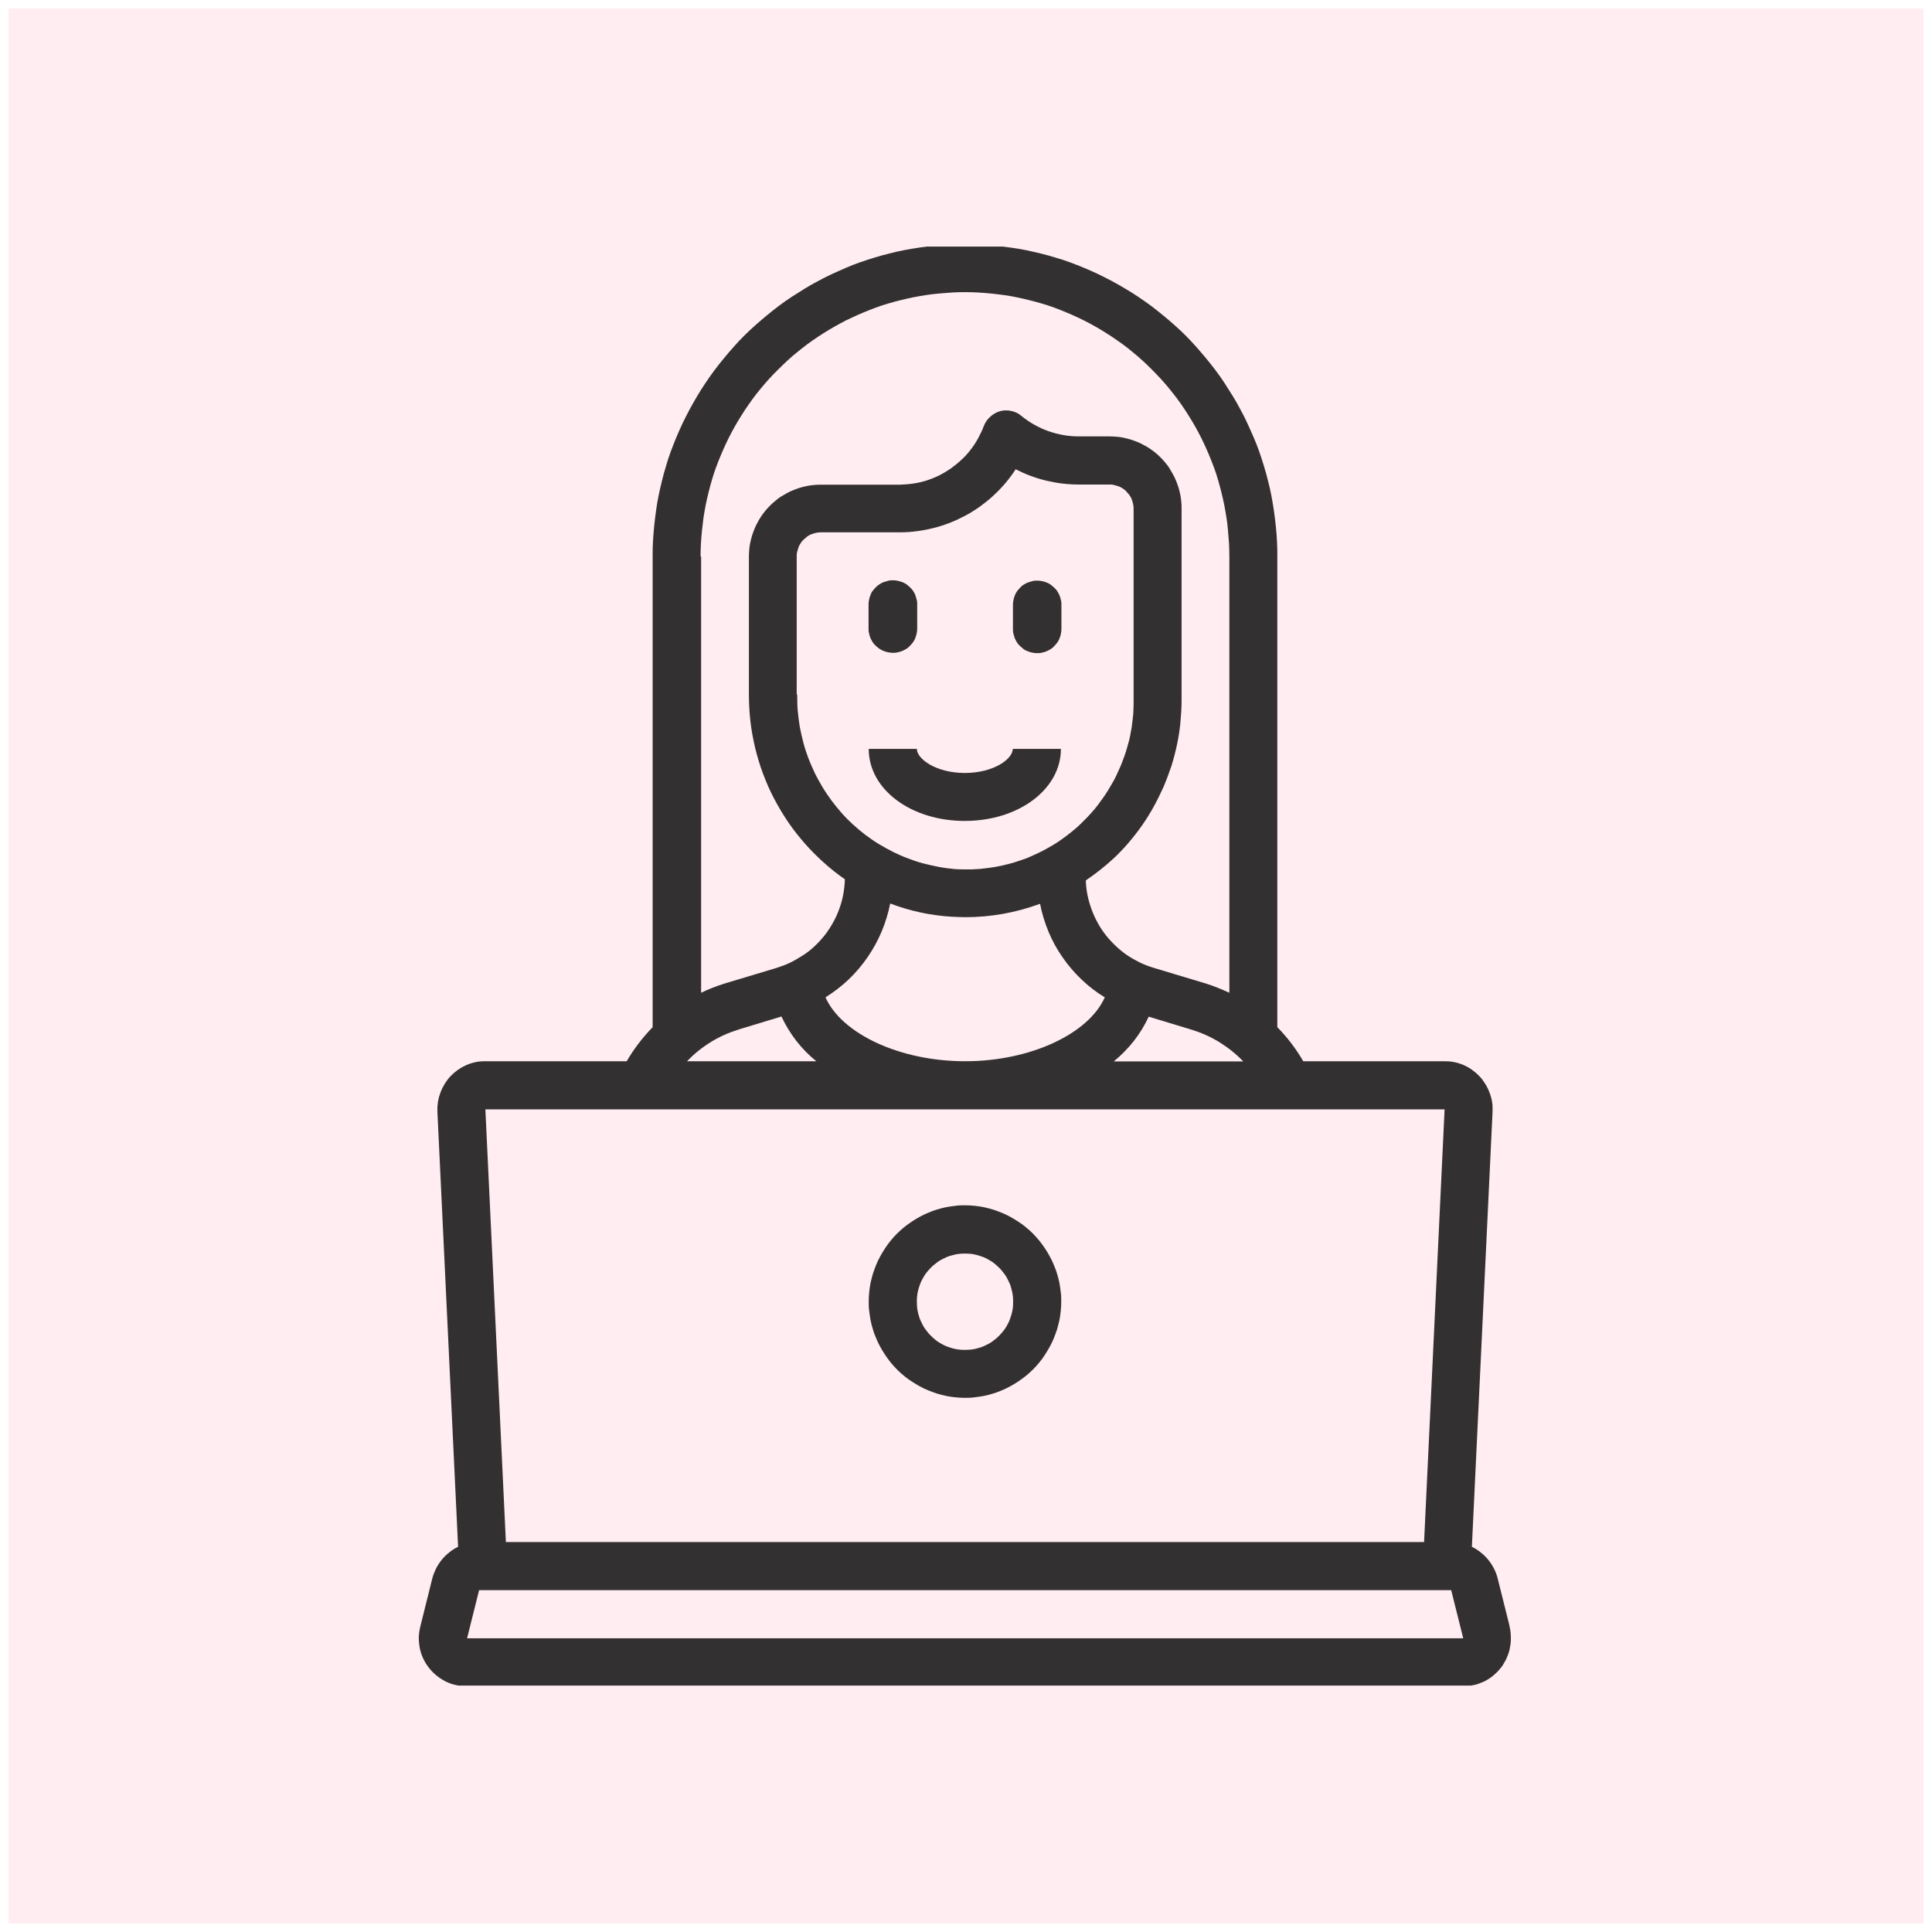
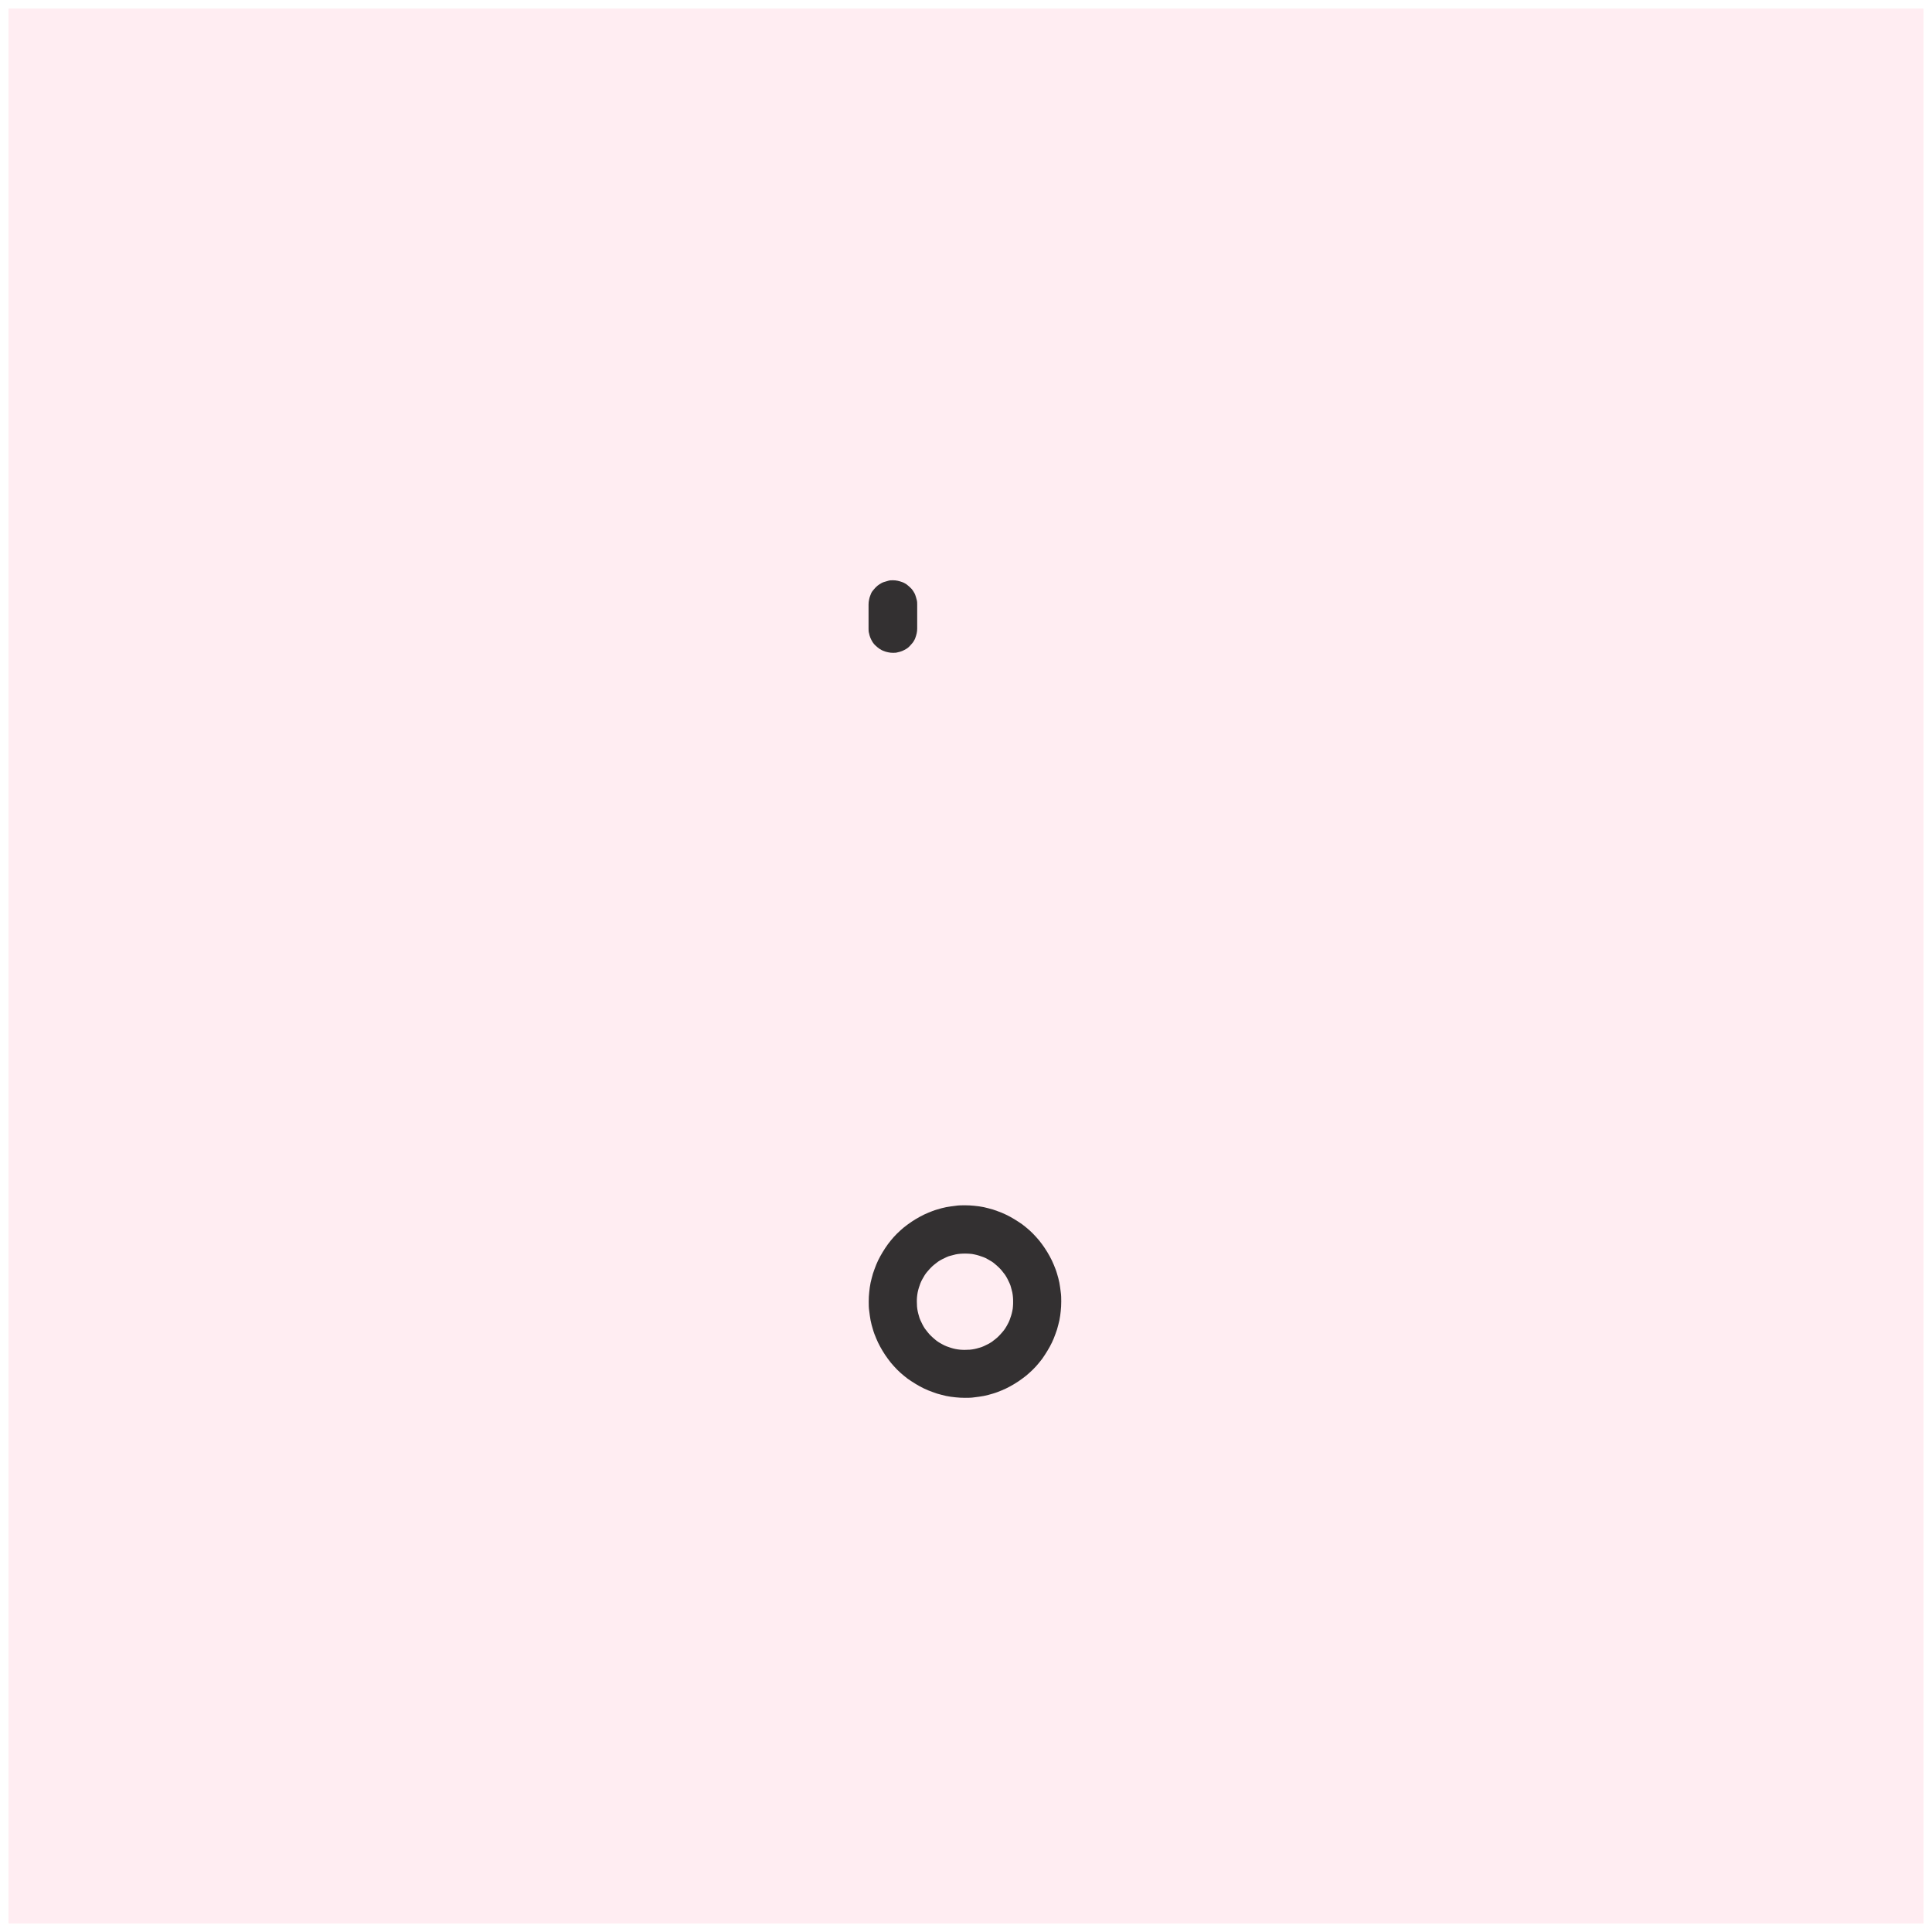
<svg xmlns="http://www.w3.org/2000/svg" id="_レイヤー_1" data-name="レイヤー 1" viewBox="0 0 114 114">
  <defs>
    <style>
      .cls-1 {
        fill: none;
      }

      .cls-2 {
        fill: #333031;
      }

      .cls-3 {
        clip-path: url(#clippath);
      }

      .cls-4 {
        fill: #ffa8c1;
        isolation: isolate;
        opacity: .2;
      }
    </style>
    <clipPath id="clippath">
-       <rect class="cls-1" x="24.7" y="14.55" width="64.59" height="84.91" />
-     </clipPath>
+       </clipPath>
  </defs>
  <g id="_グループ_3173" data-name="グループ 3173">
    <rect id="_長方形_1723" data-name="長方形 1723" class="cls-4" x=".5" y=".5" width="113" height="113" />
  </g>
  <path class="cls-2" d="M52.69,38.52c.09,0,.19,0,.28-.03.09-.02.18-.04.27-.08.09-.04.17-.08.25-.13s.15-.11.21-.18c.07-.07.12-.14.18-.21.05-.08.1-.16.13-.25s.06-.17.08-.27c.02-.09.03-.18.03-.28v-1.42c0-.09,0-.19-.03-.28-.02-.09-.05-.18-.08-.27s-.08-.17-.13-.25c-.05-.08-.11-.15-.18-.21-.07-.07-.14-.12-.21-.18-.08-.05-.16-.1-.25-.13s-.17-.06-.27-.08-.18-.03-.28-.03-.19,0-.28.03-.18.05-.27.08-.17.08-.25.13c-.08.05-.15.11-.22.18s-.12.14-.18.21-.1.16-.13.25c-.04.09-.06.17-.08.27-.02.09-.03.18-.03.28v1.42c0,.09,0,.19.03.28.02.09.04.18.08.27.04.09.08.17.13.25.05.08.11.15.18.21.07.07.14.12.22.18.08.05.16.1.25.13.09.04.17.06.27.08.09.02.18.03.28.03Z" />
-   <path class="cls-2" d="M61.2,34.26c-.09,0-.19,0-.28.03s-.18.05-.27.08c-.09.04-.17.08-.25.13-.08.05-.15.11-.21.18-.07.07-.12.14-.18.21-.05.08-.1.16-.13.25-.04.09-.06.17-.08.27-.02.09-.03.18-.03.28v1.42c0,.09,0,.19.03.28.02.09.05.18.08.27.04.09.08.17.13.25.05.08.11.15.18.21.07.07.14.12.21.18s.16.1.25.13c.09.04.17.06.27.08.09.02.18.03.28.03s.19,0,.28-.03c.09-.02.18-.04.27-.08.09-.04.17-.08.25-.13.08-.05.15-.11.21-.18.07-.07.12-.14.18-.21.05-.08.1-.16.13-.25.04-.09.06-.17.08-.27.02-.09.03-.18.03-.28v-1.42c0-.09,0-.19-.03-.28-.02-.09-.04-.18-.08-.27-.04-.09-.08-.17-.13-.25s-.11-.15-.18-.21-.14-.12-.21-.18c-.08-.05-.16-.1-.25-.13-.09-.04-.17-.06-.27-.08s-.18-.03-.28-.03Z" />
-   <path class="cls-2" d="M56.94,45.61c-1.73,0-2.84-.84-2.84-1.42h-2.84c0,2.39,2.49,4.25,5.67,4.25s5.67-1.87,5.67-4.25h-2.84c0,.58-1.1,1.42-2.84,1.42Z" />
  <g class="cls-3">
    <path class="cls-2" d="M89.08,95.97l-.71-2.84c-.05-.2-.12-.39-.22-.58-.09-.18-.21-.36-.34-.52-.13-.16-.28-.3-.44-.43-.16-.13-.34-.24-.52-.33l1.22-25.67c0-.1,0-.19,0-.29,0-.1-.01-.19-.03-.29-.01-.1-.03-.19-.06-.28-.02-.09-.05-.18-.09-.27-.03-.09-.07-.18-.11-.26-.04-.09-.09-.17-.14-.25-.05-.08-.11-.16-.16-.24-.06-.08-.12-.15-.19-.22-.07-.07-.14-.14-.21-.2s-.15-.12-.23-.18-.16-.11-.24-.15c-.08-.05-.17-.09-.26-.13-.09-.04-.18-.07-.27-.1-.09-.03-.18-.05-.28-.07s-.19-.03-.28-.04c-.1,0-.19-.01-.29-.01h-8.33c-.43-.74-.94-1.41-1.53-2.01v-27.77c0-.3,0-.6-.02-.9-.01-.3-.04-.6-.07-.9s-.07-.6-.11-.9c-.04-.3-.1-.6-.15-.89-.06-.3-.12-.59-.2-.88-.07-.29-.15-.58-.24-.87-.09-.29-.18-.58-.28-.86-.1-.28-.21-.57-.33-.84s-.24-.55-.37-.83-.26-.54-.41-.81c-.14-.27-.29-.53-.45-.79s-.32-.51-.48-.76-.34-.5-.52-.74-.37-.48-.56-.71c-.19-.23-.39-.46-.59-.69s-.41-.44-.62-.66c-.21-.21-.43-.42-.66-.62s-.45-.4-.69-.59c-.23-.19-.47-.38-.71-.56-.24-.18-.49-.35-.74-.52s-.51-.33-.76-.48-.52-.3-.79-.45c-.27-.14-.54-.28-.81-.41-.27-.13-.55-.25-.83-.37s-.56-.22-.84-.33c-.28-.1-.57-.2-.86-.28-.29-.09-.58-.17-.87-.24-.29-.07-.59-.14-.88-.2-.3-.06-.59-.11-.89-.15-.3-.04-.6-.08-.9-.11-.3-.03-.6-.05-.9-.07-.3-.02-.6-.02-.9-.02s-.6,0-.9.02c-.3.01-.6.04-.9.07-.3.03-.6.07-.9.11-.3.04-.6.1-.89.15-.3.06-.59.12-.88.2-.29.07-.58.15-.87.24-.29.09-.58.18-.86.28-.28.1-.57.21-.84.33s-.55.24-.83.37c-.27.13-.54.26-.81.41-.27.14-.53.29-.79.45-.26.16-.51.32-.76.48s-.5.34-.74.52c-.24.18-.48.37-.71.56-.23.19-.46.39-.69.59s-.44.41-.66.62c-.21.21-.42.43-.62.66s-.4.45-.59.69c-.19.23-.38.47-.56.71-.18.24-.35.49-.52.74s-.33.51-.48.76-.3.52-.45.79c-.14.27-.28.54-.41.81-.13.27-.25.55-.37.83s-.22.56-.33.84c-.1.28-.2.57-.28.86-.09.29-.17.58-.24.87-.07.29-.14.59-.2.88-.06.3-.11.59-.15.89-.04.3-.08.6-.11.9s-.05.6-.07.9c-.02.3-.02.6-.02.9v27.77c-.59.61-1.11,1.28-1.53,2.01h-8.33c-.1,0-.19,0-.29.01-.1,0-.19.02-.28.04-.09.02-.19.04-.28.07-.09.03-.18.06-.27.1-.09.04-.17.08-.26.13-.08.05-.17.1-.24.15s-.15.11-.23.18c-.07.06-.14.13-.21.2-.07.07-.13.14-.19.22-.06.08-.11.15-.16.24s-.1.16-.14.25c-.04.09-.08.17-.11.26-.03.09-.06.18-.09.27-.02.09-.04.19-.06.28-.01.09-.02.19-.03.29,0,.1,0,.19,0,.29l1.22,25.67c-.19.09-.36.2-.52.33-.16.13-.31.27-.44.43-.13.16-.24.33-.34.52-.09.19-.17.38-.22.58l-.71,2.85c-.05.21-.08.42-.09.63,0,.21.02.43.06.64.04.21.11.41.2.61.09.19.2.38.34.55.13.17.28.32.45.46.17.14.35.25.54.35.19.09.4.17.61.21.21.05.42.07.64.07h58.77c.11,0,.21,0,.32-.02.11-.01.21-.03.32-.05.11-.02.21-.05.31-.09.1-.04.2-.08.3-.12.1-.05.19-.1.28-.16s.18-.12.26-.19.16-.14.24-.22c.07-.08.15-.16.21-.24.07-.08.13-.17.18-.27.06-.09.11-.19.15-.28.05-.1.08-.2.12-.3s.06-.21.08-.31c.02-.11.04-.21.05-.32.01-.11.01-.21.01-.32,0-.11-.01-.21-.02-.32-.01-.11-.03-.21-.06-.32ZM41.34,32.84c0-.26,0-.51.02-.77s.03-.51.06-.76.06-.51.09-.76c.04-.25.08-.5.13-.75s.11-.5.17-.75c.06-.25.13-.49.2-.74.07-.24.15-.49.24-.73s.18-.48.28-.71c.1-.24.2-.47.31-.7.11-.23.22-.46.34-.68.12-.23.25-.45.38-.67.13-.22.27-.43.41-.65.14-.21.29-.42.44-.63.15-.21.31-.41.47-.6.16-.2.33-.39.5-.58s.35-.37.53-.55.37-.36.55-.53.38-.34.58-.5c.2-.16.4-.32.6-.47.21-.15.41-.3.63-.44.21-.14.43-.28.65-.41.22-.13.44-.26.67-.38.22-.12.45-.24.68-.34.23-.11.46-.21.7-.31.24-.1.47-.19.71-.28s.48-.17.73-.24c.24-.07.49-.14.74-.2.25-.06.5-.12.75-.17s.5-.09.75-.13c.25-.04.51-.07.76-.09s.51-.04.76-.06.51-.02.77-.02.51,0,.77.02.51.03.76.06c.25.02.51.06.76.09s.5.08.75.13.5.11.75.17c.25.06.49.13.74.2.24.07.49.15.73.24s.48.18.71.28c.24.1.47.2.7.31.23.11.46.22.68.34.23.12.45.25.67.38.22.13.43.27.65.41.21.14.42.29.63.44.21.15.41.31.6.47.2.16.39.33.58.5s.37.35.55.53.36.37.53.55c.17.19.34.38.5.58.16.2.32.4.47.6.15.21.3.41.44.63s.28.43.41.65c.13.22.26.44.38.67.12.22.23.45.34.68.11.23.21.46.31.7.1.24.19.47.28.71s.17.48.24.73.14.49.2.74c.06.25.12.5.17.75s.09.5.13.75c.04.25.07.51.09.76s.04.51.06.76c.01.25.02.51.02.77v25.74c-.46-.21-.92-.4-1.4-.55l-3.06-.92c-.28-.08-.55-.19-.81-.31-.26-.13-.51-.27-.75-.43-.24-.16-.47-.35-.68-.55s-.41-.41-.59-.64-.34-.47-.48-.73c-.14-.25-.26-.52-.36-.79-.1-.27-.18-.55-.24-.84s-.09-.57-.1-.87c.57-.39,1.11-.81,1.62-1.28.32-.3.62-.61.9-.94.28-.33.55-.67.8-1.03.25-.36.48-.72.69-1.11.21-.38.4-.77.58-1.17.17-.4.32-.81.46-1.22.13-.41.24-.84.33-1.26.09-.43.16-.86.2-1.29.04-.43.07-.87.07-1.3v-11.35c0-.14,0-.28-.02-.42-.01-.14-.03-.28-.06-.41-.03-.14-.06-.27-.1-.4-.04-.13-.09-.26-.14-.39s-.11-.25-.18-.38c-.07-.12-.14-.24-.21-.36s-.16-.23-.25-.34c-.09-.11-.18-.21-.28-.31s-.2-.19-.31-.28c-.11-.09-.22-.17-.34-.25s-.24-.15-.36-.21c-.12-.07-.25-.13-.38-.18-.13-.05-.26-.1-.39-.14-.13-.04-.27-.07-.4-.1-.14-.03-.27-.05-.41-.06-.14-.01-.28-.02-.42-.02h-1.83c-.61,0-1.21-.11-1.78-.31-.58-.21-1.1-.5-1.58-.89-.17-.15-.37-.25-.6-.3-.22-.05-.44-.05-.67.01-.22.07-.41.17-.58.33-.17.15-.3.34-.38.55-.09.25-.21.49-.34.73s-.28.46-.44.67c-.16.21-.34.41-.54.59-.19.18-.4.35-.62.51-.22.15-.45.29-.69.41-.24.12-.49.22-.74.3-.25.08-.51.14-.78.18-.26.04-.53.06-.8.07h-4.67c-.14,0-.28,0-.42.02-.14.01-.28.03-.41.06-.14.03-.27.06-.4.1-.13.04-.26.09-.39.14-.13.05-.25.11-.38.18-.12.07-.24.14-.36.21-.12.08-.23.16-.33.25-.11.09-.21.18-.31.28s-.19.2-.28.31c-.09.11-.17.22-.25.34s-.15.24-.21.36c-.07.12-.13.25-.18.38s-.1.26-.14.39c-.04.13-.07.27-.1.4-.03.14-.05.27-.06.41s-.02.28-.02.42v8.13c0,.53.03,1.06.09,1.59.06.53.16,1.05.28,1.57.13.52.28,1.03.47,1.53.19.5.4.99.65,1.46.25.47.52.93.82,1.37s.63.86.98,1.26c.35.4.73.78,1.12,1.13.4.36.81.69,1.25.99,0,.29-.04.59-.09.88-.05.29-.13.57-.23.85-.1.28-.22.55-.36.8-.14.26-.3.5-.48.74-.18.23-.38.45-.59.65-.21.2-.44.39-.69.55s-.5.31-.76.44c-.27.13-.54.23-.82.32l-3.06.92c-.48.15-.95.33-1.4.55v-25.74ZM73.35,62.63h-7.63c.44-.36.83-.76,1.18-1.2.35-.45.64-.92.88-1.44l2.54.77c.58.18,1.12.42,1.64.74.51.32.98.69,1.4,1.13ZM52.52,53.31c1.16.44,2.35.7,3.59.78.28.01.57.03.85.03,1.52,0,2.99-.27,4.41-.79.11.57.28,1.12.5,1.65.22.53.5,1.04.83,1.51.33.48.7.91,1.12,1.31.42.4.87.75,1.37,1.05-.95,2.14-4.37,3.77-8.24,3.77s-7.29-1.63-8.24-3.77c.49-.31.95-.66,1.37-1.06.42-.4.79-.84,1.12-1.32.33-.48.6-.98.83-1.52.22-.53.39-1.09.5-1.65ZM47.01,40.97v-8.13c0-.09,0-.19.03-.28.02-.09.05-.18.08-.27s.08-.17.13-.25c.05-.08.11-.15.18-.21s.14-.12.21-.18c.08-.05.16-.1.25-.13s.17-.06.27-.08.18-.03.28-.03h4.67c.34,0,.67-.02,1.01-.07.34-.04.67-.11.99-.19.33-.08.65-.19.96-.31.31-.12.62-.27.92-.43.3-.16.58-.34.86-.54.27-.2.54-.41.78-.64.25-.23.48-.47.7-.73.22-.26.42-.53.6-.81.57.29,1.17.52,1.8.67.63.15,1.26.23,1.9.23h1.83c.09,0,.19,0,.28.03.09.02.18.05.27.08s.17.08.25.13c.08.05.15.11.21.18s.12.14.18.21c.05.08.1.16.13.25s.06.17.08.27c.02.09.03.18.03.28v11.35c0,.17,0,.34-.01.51,0,.17-.02.34-.04.51s-.04.34-.06.5c-.03.17-.06.33-.09.5-.03.17-.07.33-.12.49-.04.16-.09.33-.14.49-.05.16-.11.32-.17.48-.06.16-.12.32-.19.47-.07.16-.14.31-.21.46-.07.15-.15.3-.24.45s-.17.29-.26.44c-.09.14-.18.28-.28.42-.1.14-.2.27-.3.41s-.21.26-.32.39c-.11.13-.23.25-.34.37-.12.12-.24.24-.36.36s-.25.23-.38.34-.26.21-.4.32-.27.2-.41.3-.28.19-.43.28-.29.17-.44.25c-.15.08-.3.16-.45.23-.15.07-.31.14-.46.21s-.31.13-.47.18-.32.11-.48.16c-.16.05-.33.09-.49.13-.16.04-.33.08-.5.11-.17.03-.33.06-.5.08-.17.02-.34.04-.5.06-.17.01-.34.02-.51.03-.17,0-.34,0-.51,0-.17,0-.34-.01-.51-.02-.32-.03-.63-.07-.94-.13s-.62-.13-.93-.21-.61-.19-.9-.3c-.3-.11-.59-.24-.87-.38s-.56-.3-.83-.46-.53-.35-.79-.54c-.25-.19-.5-.4-.73-.61s-.46-.44-.67-.68-.41-.48-.6-.74-.37-.52-.53-.79-.32-.55-.46-.84c-.14-.29-.26-.58-.38-.88-.11-.3-.21-.6-.29-.91-.08-.31-.15-.62-.21-.93-.05-.31-.09-.63-.12-.94s-.03-.63-.03-.95ZM43.57,60.75l2.54-.77c.24.51.53.99.88,1.44.35.45.74.85,1.18,1.2h-7.63c.42-.44.88-.81,1.4-1.13.51-.32,1.06-.56,1.64-.74ZM85.24,65.46l-1.21,25.53H29.85l-1.21-25.53h56.59ZM27.56,96.67l.71-2.84h57.36l.71,2.84H27.56Z" />
  </g>
  <path class="cls-2" d="M56.94,82.48c.19,0,.37,0,.56-.03.19-.02.37-.05.55-.08.18-.04.36-.08.54-.14.18-.05.35-.12.52-.19s.34-.15.5-.24c.16-.09.32-.18.48-.29s.3-.21.45-.33c.14-.12.28-.24.41-.37s.26-.27.37-.41c.12-.14.23-.29.33-.45s.2-.31.29-.48c.09-.16.17-.33.24-.5.07-.17.13-.35.19-.52.05-.18.1-.36.14-.54.04-.18.06-.37.08-.55.02-.18.03-.37.03-.56s0-.37-.03-.56c-.02-.19-.05-.37-.08-.55-.04-.18-.08-.36-.14-.54-.05-.18-.12-.35-.19-.52-.07-.17-.15-.34-.24-.5-.09-.16-.18-.32-.29-.48-.1-.15-.21-.3-.33-.45-.12-.14-.24-.28-.37-.41s-.27-.26-.41-.37c-.14-.12-.29-.23-.45-.33s-.31-.2-.48-.29-.33-.17-.5-.24c-.17-.07-.35-.13-.52-.19-.18-.05-.36-.1-.54-.14-.18-.04-.37-.06-.55-.08-.18-.02-.37-.03-.56-.03s-.37,0-.56.03c-.19.02-.37.05-.55.08-.18.04-.36.08-.54.14-.18.05-.35.12-.52.19-.17.07-.34.15-.5.24-.16.09-.32.18-.48.29s-.3.21-.45.33c-.14.12-.28.24-.41.37s-.26.27-.37.41-.23.29-.33.45c-.1.16-.2.31-.29.48-.09.16-.17.33-.24.5-.07.17-.13.35-.19.52-.05.18-.1.36-.14.54-.04.18-.06.37-.08.55-.02.18-.03.37-.03.56s0,.37.03.56c.02.19.05.37.08.55.04.18.08.36.14.54.05.18.12.35.19.52.07.17.15.34.24.5.09.16.18.32.29.48s.21.3.33.45c.12.14.24.28.37.41s.27.26.41.37c.14.12.29.23.45.33s.31.2.48.29c.16.09.33.17.5.24s.35.13.52.19c.18.05.36.1.54.14.18.04.37.06.55.08.18.02.37.03.56.03ZM56.94,73.97c.09,0,.19,0,.28.01.09,0,.18.02.28.04.09.02.18.04.27.07.09.03.18.06.26.09s.17.07.25.12.16.09.24.14c.08.05.15.11.22.17.07.06.14.12.21.19s.13.13.19.21c.06.07.11.15.17.22.05.08.1.16.14.24.04.08.08.17.12.25.04.09.07.17.09.26s.05.18.07.27.03.18.04.28.01.19.01.28,0,.19-.01.28c0,.09-.02.18-.04.28-.02.09-.04.18-.07.27-.03.09-.06.18-.09.26-.04.09-.07.17-.12.25-.04.08-.09.16-.14.24-.05.08-.11.15-.17.22-.06.07-.12.14-.19.21s-.13.13-.21.19c-.07.06-.15.11-.22.17-.08.05-.16.1-.24.14-.08.04-.17.08-.25.12-.09.04-.17.07-.26.09-.09.03-.18.05-.27.07-.09.02-.18.03-.28.04-.09,0-.19.01-.28.01s-.19,0-.28-.01-.18-.02-.28-.04c-.09-.02-.18-.04-.27-.07s-.18-.06-.26-.09c-.09-.04-.17-.07-.25-.12-.08-.04-.16-.09-.24-.14-.08-.05-.15-.11-.22-.17-.07-.06-.14-.12-.21-.19s-.13-.13-.19-.21c-.06-.07-.11-.15-.17-.22-.05-.08-.1-.16-.14-.24s-.08-.17-.12-.25c-.04-.09-.07-.17-.09-.26-.03-.09-.05-.18-.07-.27-.02-.09-.03-.18-.04-.28,0-.09-.01-.18-.01-.28s0-.19.01-.28.02-.18.04-.28c.02-.09.04-.18.07-.27s.06-.18.09-.26c.04-.09.07-.17.12-.25s.09-.16.14-.24c.05-.08.11-.15.17-.22.06-.07.12-.14.19-.21s.13-.13.21-.19c.07-.06.15-.11.22-.17.08-.05.16-.1.24-.14s.17-.08.25-.12.17-.07.26-.09.18-.05.27-.07c.09-.02.18-.03.28-.04s.19-.01.28-.01Z" />
</svg>